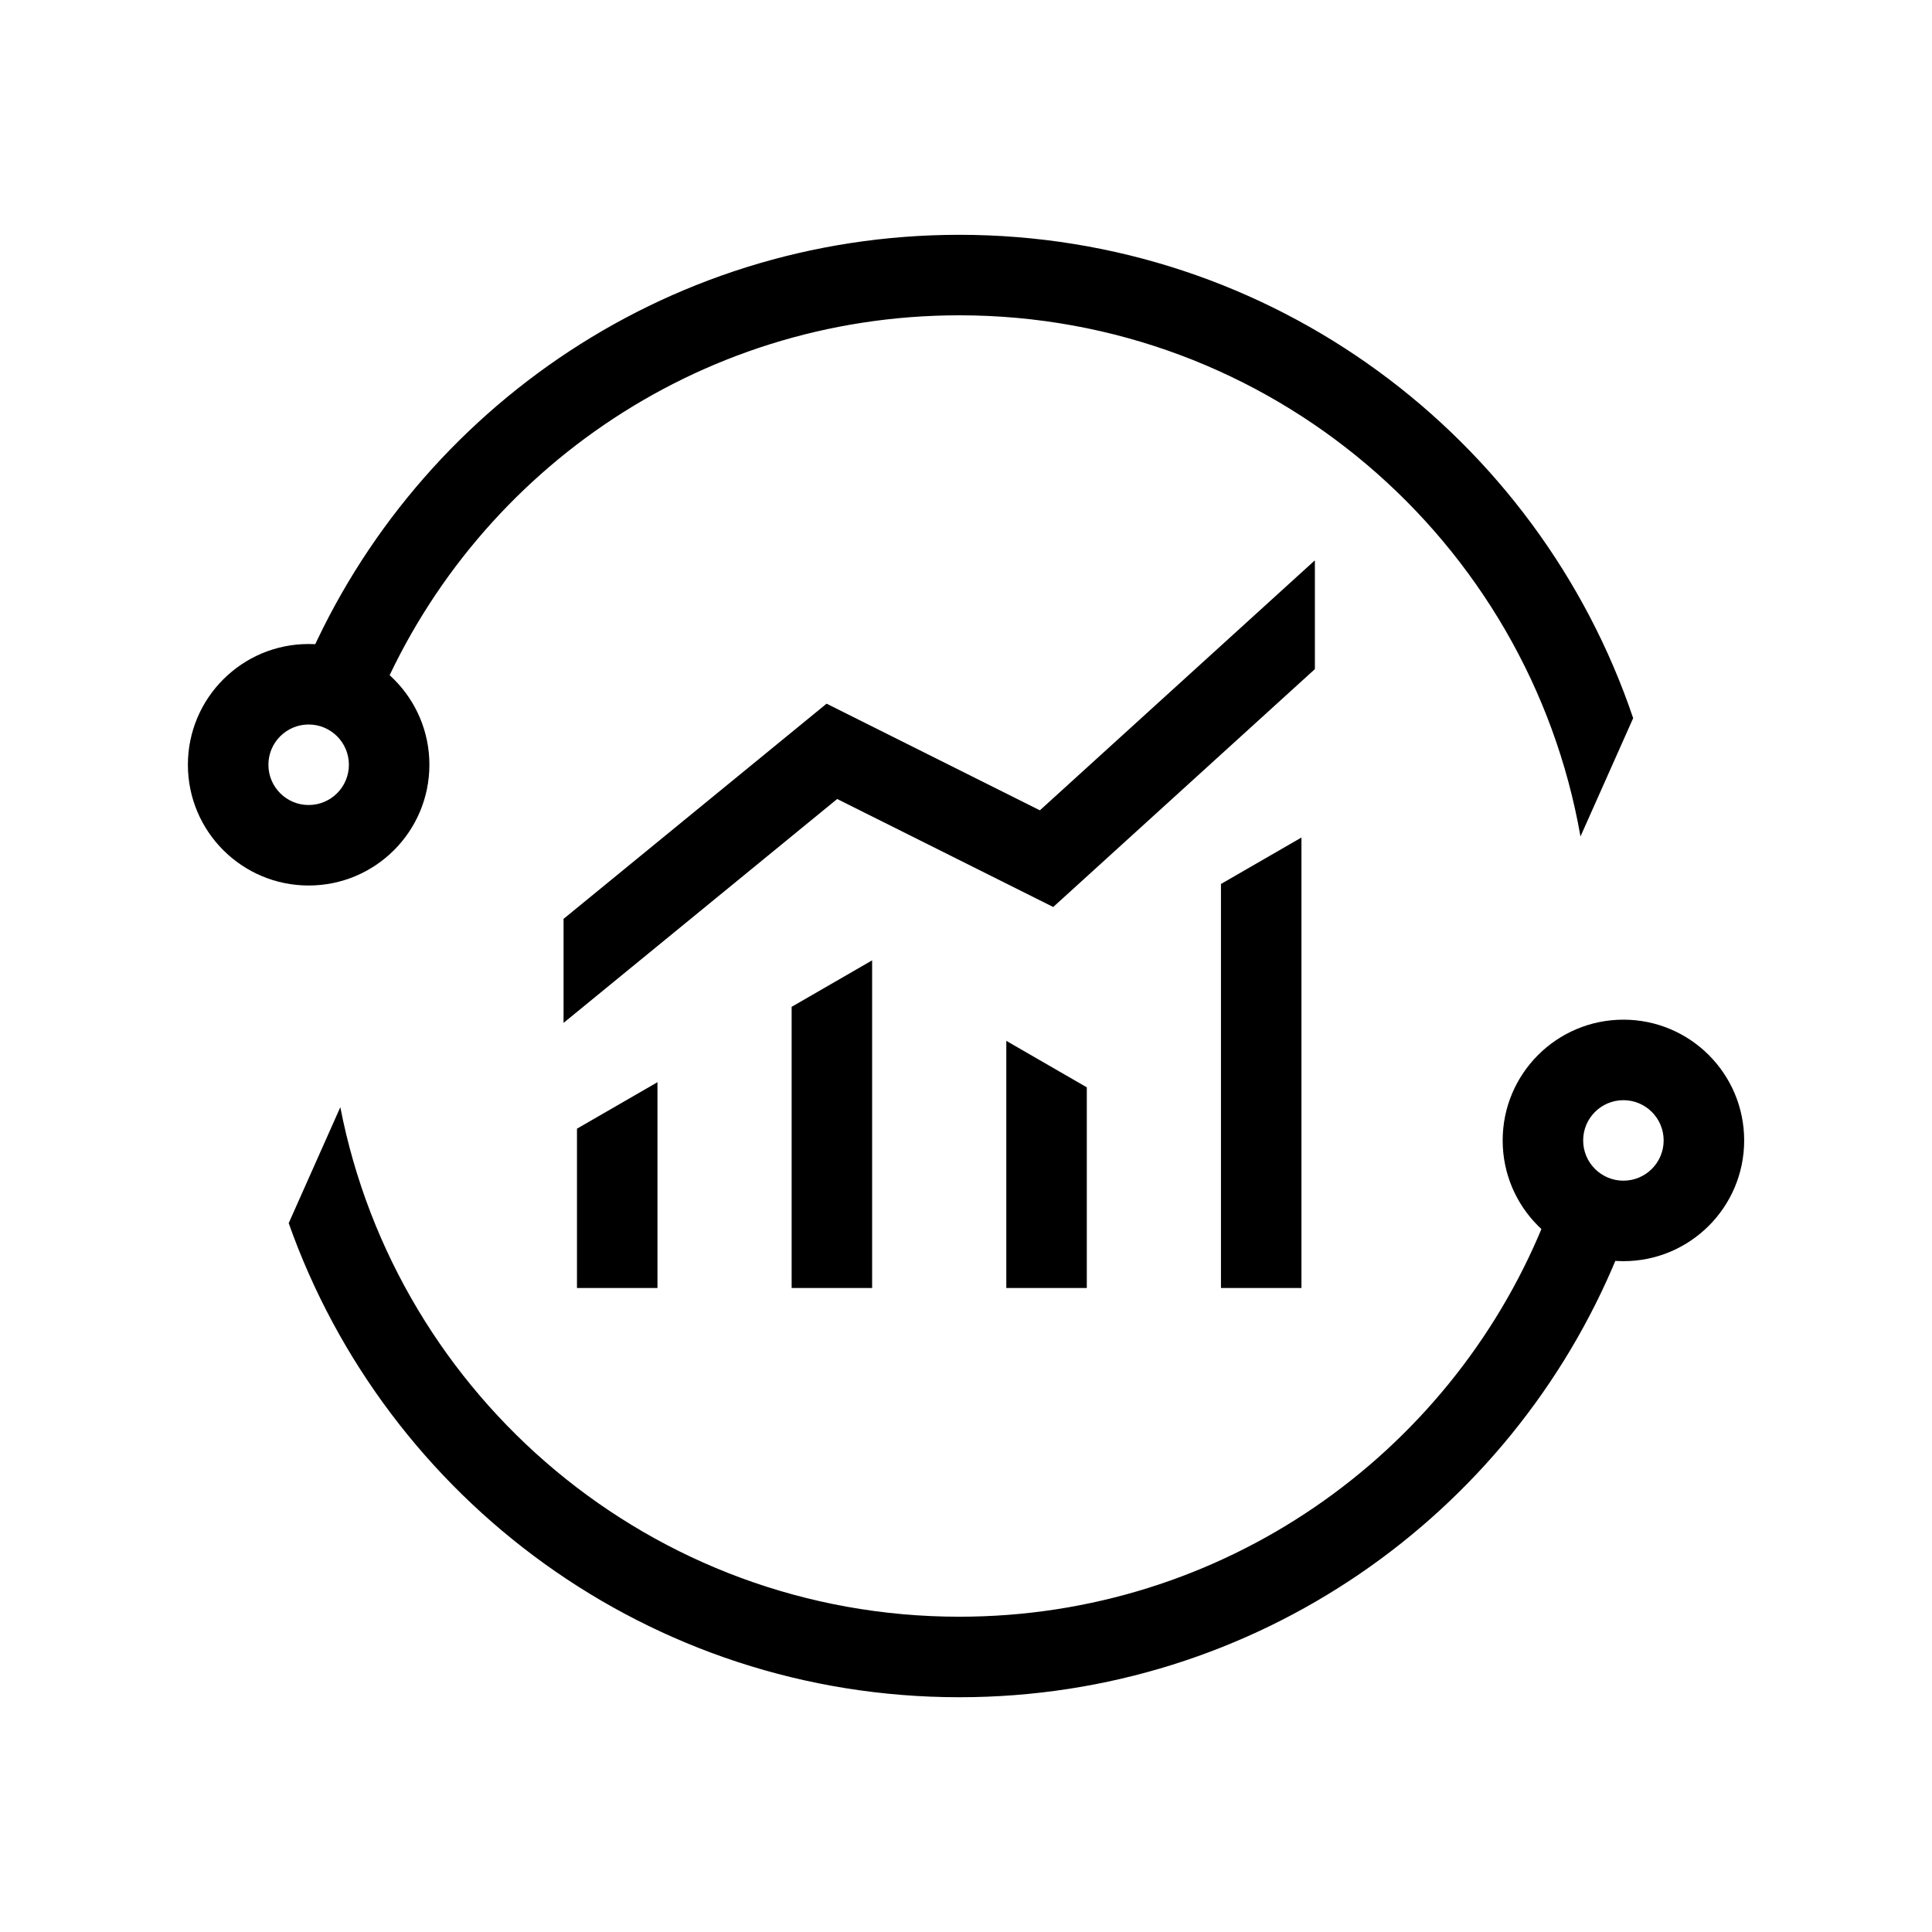
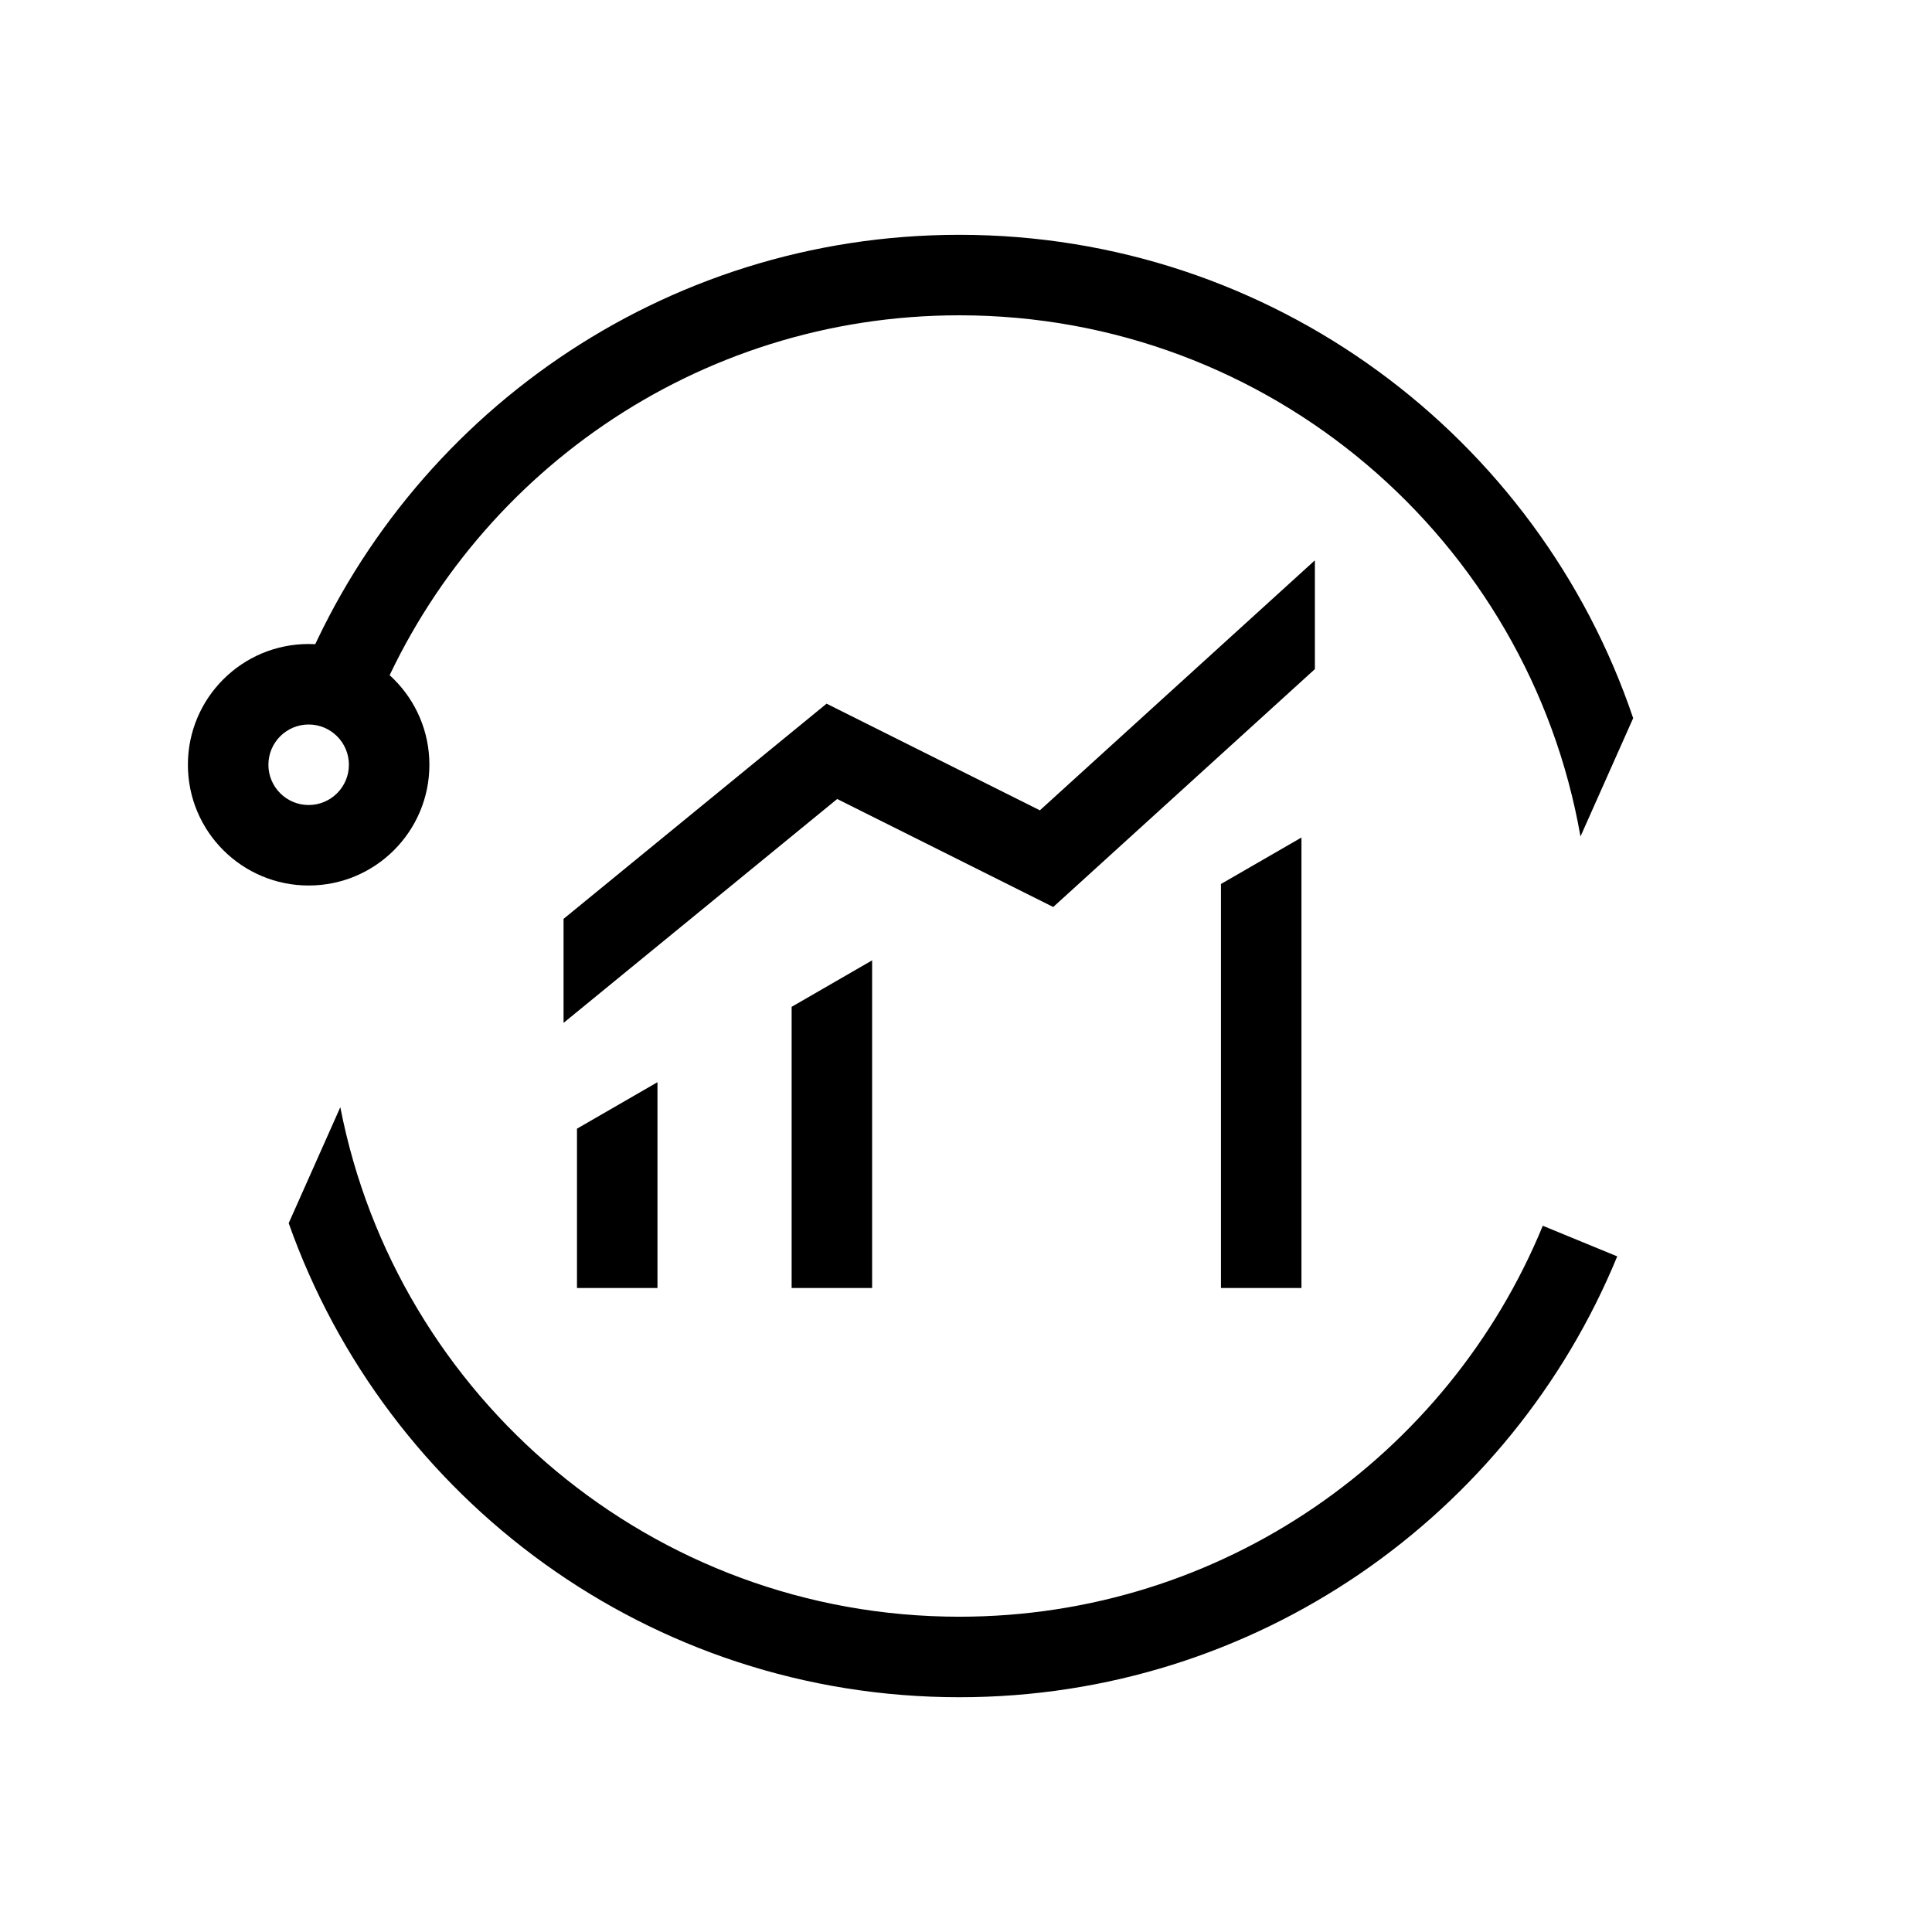
<svg xmlns="http://www.w3.org/2000/svg" width="95" height="95" viewBox="0 0 95 95" fill="none">
  <mask id="mask0_77_9565" style="mask-type:alpha" maskUnits="userSpaceOnUse" x="0" y="0" width="95" height="95">
    <rect width="95" height="95" fill="white" />
  </mask>
  <g mask="url(#mask0_77_9565)">
    <path fill-rule="evenodd" clip-rule="evenodd" d="M75.862 60.273C71.222 71.557 60.121 79.497 47.171 79.497C32.083 79.497 19.509 68.719 16.734 54.443L14.196 60.145C18.996 73.726 31.946 83.456 47.171 83.456C61.781 83.456 74.294 74.495 79.522 61.778L75.862 60.273Z" fill="black" />
-     <path fill-rule="evenodd" clip-rule="evenodd" d="M79.826 58.056C80.919 58.056 81.805 57.17 81.805 56.077C81.805 54.984 80.919 54.098 79.826 54.098C78.733 54.098 77.847 54.984 77.847 56.077C77.847 57.17 78.733 58.056 79.826 58.056ZM79.826 62.014C83.105 62.014 85.764 59.356 85.764 56.077C85.764 52.798 83.105 50.139 79.826 50.139C76.547 50.139 73.889 52.798 73.889 56.077C73.889 59.356 76.547 62.014 79.826 62.014Z" fill="black" />
    <path fill-rule="evenodd" clip-rule="evenodd" d="M18.482 34.729C23.122 23.444 34.222 15.504 47.173 15.504C62.462 15.504 75.17 26.572 77.715 41.132L80.306 35.313C75.637 21.494 62.568 11.546 47.173 11.546C32.563 11.546 20.05 20.506 14.821 33.223L18.482 34.729Z" fill="black" />
    <path fill-rule="evenodd" clip-rule="evenodd" d="M15.177 39.584C16.27 39.584 17.156 38.698 17.156 37.605C17.156 36.512 16.27 35.625 15.177 35.625C14.084 35.625 13.198 36.512 13.198 37.605C13.198 38.698 14.084 39.584 15.177 39.584ZM15.177 43.542C18.456 43.542 21.114 40.884 21.114 37.605C21.114 34.325 18.456 31.667 15.177 31.667C11.898 31.667 9.239 34.325 9.239 37.605C9.239 40.884 11.898 43.542 15.177 43.542Z" fill="black" />
    <path d="M64.655 32.902V27.576L64.643 27.563L51.133 39.845L40.644 34.601L27.711 45.182V50.297L41.166 39.288L51.789 44.599L64.655 32.902Z" fill="black" />
    <path d="M32.329 53.214V63.334H28.371L28.371 55.499L32.329 53.214Z" fill="black" />
    <path d="M38.926 49.508L42.884 47.222L42.884 63.334H38.926V49.508Z" fill="black" />
-     <path d="M53.44 53.466L49.482 51.181L49.482 63.334H53.44V53.466Z" fill="black" />
    <path d="M60.037 43.467L63.995 41.182L63.995 63.333H60.037V43.467Z" fill="black" />
  </g>
</svg>